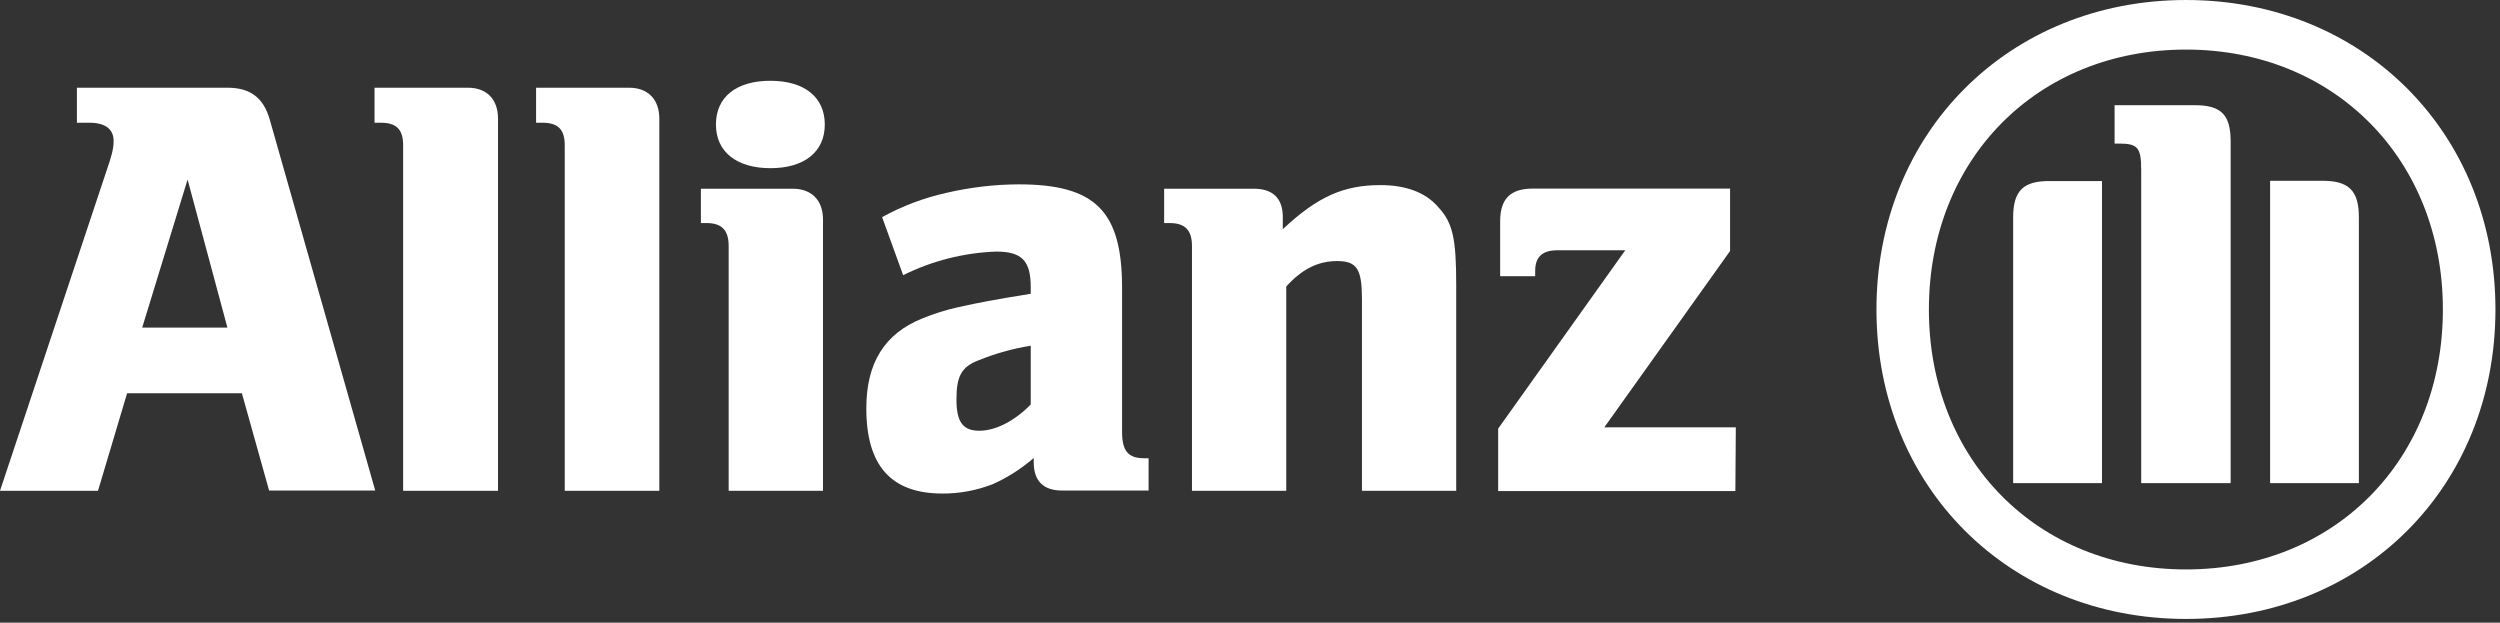
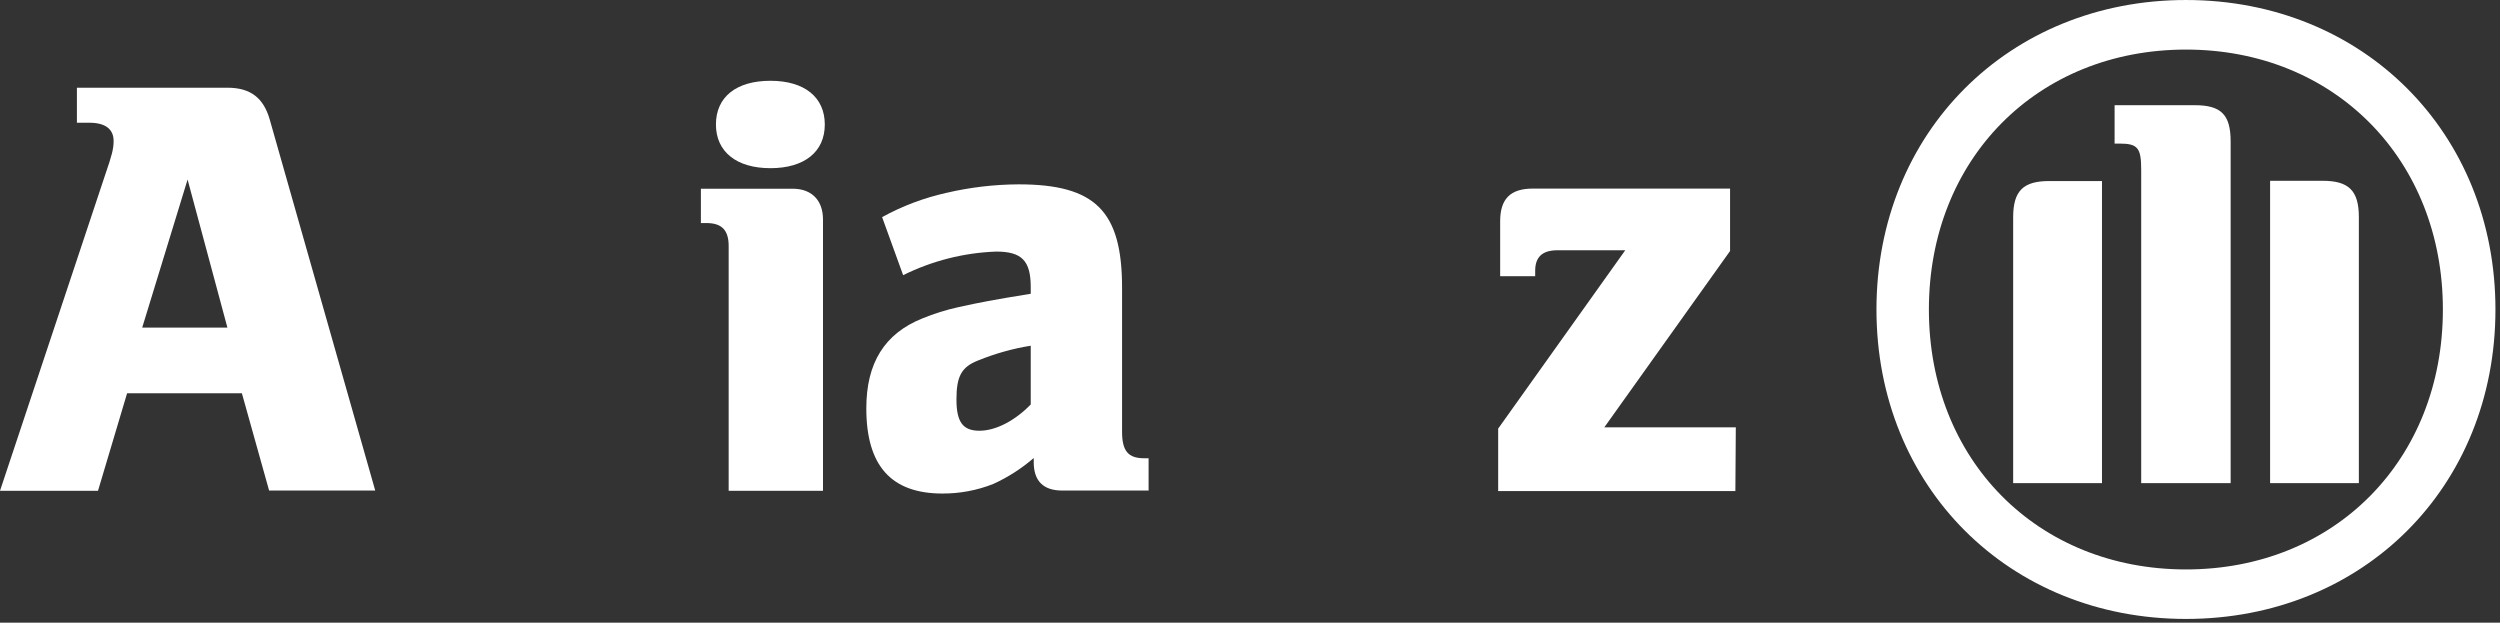
<svg xmlns="http://www.w3.org/2000/svg" width="534" height="133" viewBox="0 0 534 133" fill="none">
  <rect x="0" y="0" width="534" height="133" fill="#333333" stroke="none" />
  <g clip-path="url(#clip0_1618_136)">
    <path d="M48.575 69.978H30.374L40.068 38.35L48.575 69.978ZM20.934 104.832L27.147 84.005H51.668L57.481 104.778H80.149L57.628 25.576C56.295 20.896 53.495 18.736 48.575 18.736H16.427V26.216H19.094C22.454 26.216 24.267 27.55 24.267 30.097C24.267 31.79 23.894 33.203 22.561 37.057L0 104.832H20.934Z" fill="white" />
-     <path d="M106.376 104.832V25.337C106.376 21.19 103.949 18.736 99.936 18.736H80.002V26.216H81.335C84.682 26.216 86.109 27.643 86.109 31.03V104.832H106.376Z" fill="white" />
-     <path d="M140.83 104.832V25.337C140.83 21.19 138.364 18.736 134.377 18.736H114.51V26.216H115.843C119.203 26.216 120.63 27.643 120.63 31.03V104.832H140.83Z" fill="white" />
    <path d="M176.177 26.589C176.177 20.816 171.897 17.256 164.564 17.256C157.23 17.256 152.923 20.749 152.923 26.589C152.923 32.43 157.337 35.923 164.564 35.923C171.791 35.923 176.177 32.456 176.177 26.589ZM175.791 104.831V46.883C175.791 42.75 173.337 40.31 169.324 40.31H149.71V47.643H150.87C154.217 47.643 155.643 49.19 155.643 52.55V104.831H175.791Z" fill="white" />
    <path d="M220.166 73.844V86.391C216.792 89.872 212.686 92.005 209.206 92.005C205.725 92.005 204.299 90.218 204.299 85.338C204.299 80.458 205.312 78.391 208.939 76.991C212.55 75.521 216.317 74.465 220.166 73.844ZM192.912 58.777C199.106 55.705 205.883 53.986 212.792 53.737C218.232 53.737 220.166 55.671 220.166 61.311V62.751C211.912 64.084 209.326 64.591 204.672 65.618C202.066 66.192 199.514 66.99 197.045 68.004C188.898 71.271 185.045 77.565 185.045 87.231C185.045 99.499 190.378 105.419 201.299 105.419C205.013 105.434 208.697 104.742 212.152 103.379C215.287 101.952 218.201 100.084 220.806 97.832V98.739C220.806 102.739 222.859 104.779 226.873 104.779H245.34V97.885H244.433C240.953 97.885 239.673 96.325 239.673 92.205V61.471C239.673 45.084 233.979 39.377 217.566 39.377C212.362 39.403 207.178 40.016 202.112 41.204C197.326 42.271 192.715 44.013 188.418 46.377L192.912 58.777Z" fill="white" />
-     <path d="M274.74 104.832V61.204C278.113 57.458 281.58 55.764 285.58 55.764C289.86 55.764 290.914 57.458 290.914 63.951V104.832H311.047V60.964C311.047 50.751 310.314 47.524 307.047 44.057C304.381 41.057 300.207 39.537 294.887 39.537C287.007 39.537 281.46 41.977 274.006 48.951V46.377C274.006 42.377 271.913 40.31 267.793 40.31H248.659V47.644H249.819C253.166 47.644 254.606 49.191 254.606 52.551V104.832H274.74Z" fill="white" />
    <path d="M370.769 91.284H342.675L369.542 53.617V40.283H327.408C322.635 40.283 320.434 42.47 320.434 47.257V58.99H327.915V57.844C327.915 54.87 329.461 53.457 332.675 53.457H347.155L320.008 91.551V104.885H370.676L370.769 91.284Z" fill="white" />
    <path d="M476.466 103.191V30.243C476.466 24.429 474.399 22.469 468.759 22.469H451.678V30.669H452.705C456.599 30.669 457.359 31.549 457.359 36.243V103.191H476.466ZM484.893 103.191H503.853V46.377C503.853 40.67 501.653 38.616 496.093 38.616H484.893V103.191ZM448.985 103.191V38.67H437.745C432.185 38.67 430.011 40.723 430.011 46.43V103.191H448.985ZM521.8 66.11C521.8 98.258 498.68 121.632 466.932 121.632C435.185 121.632 412.011 98.258 412.011 66.11C412.011 33.963 435.171 10.589 466.932 10.589C498.693 10.589 521.8 34.096 521.8 66.11ZM533.027 66.11C533.027 28.309 504.746 0.002 466.932 0.002C429.118 0.002 400.811 28.309 400.811 66.11C400.811 103.911 429.091 132.205 466.932 132.205C504.773 132.205 533.027 104.005 533.027 66.11Z" fill="white" />
  </g>
  <defs>
    <clipPath id="clip0_1618_136">
      <rect width="533.027" height="132.208" fill="white" />
    </clipPath>
  </defs>
</svg>